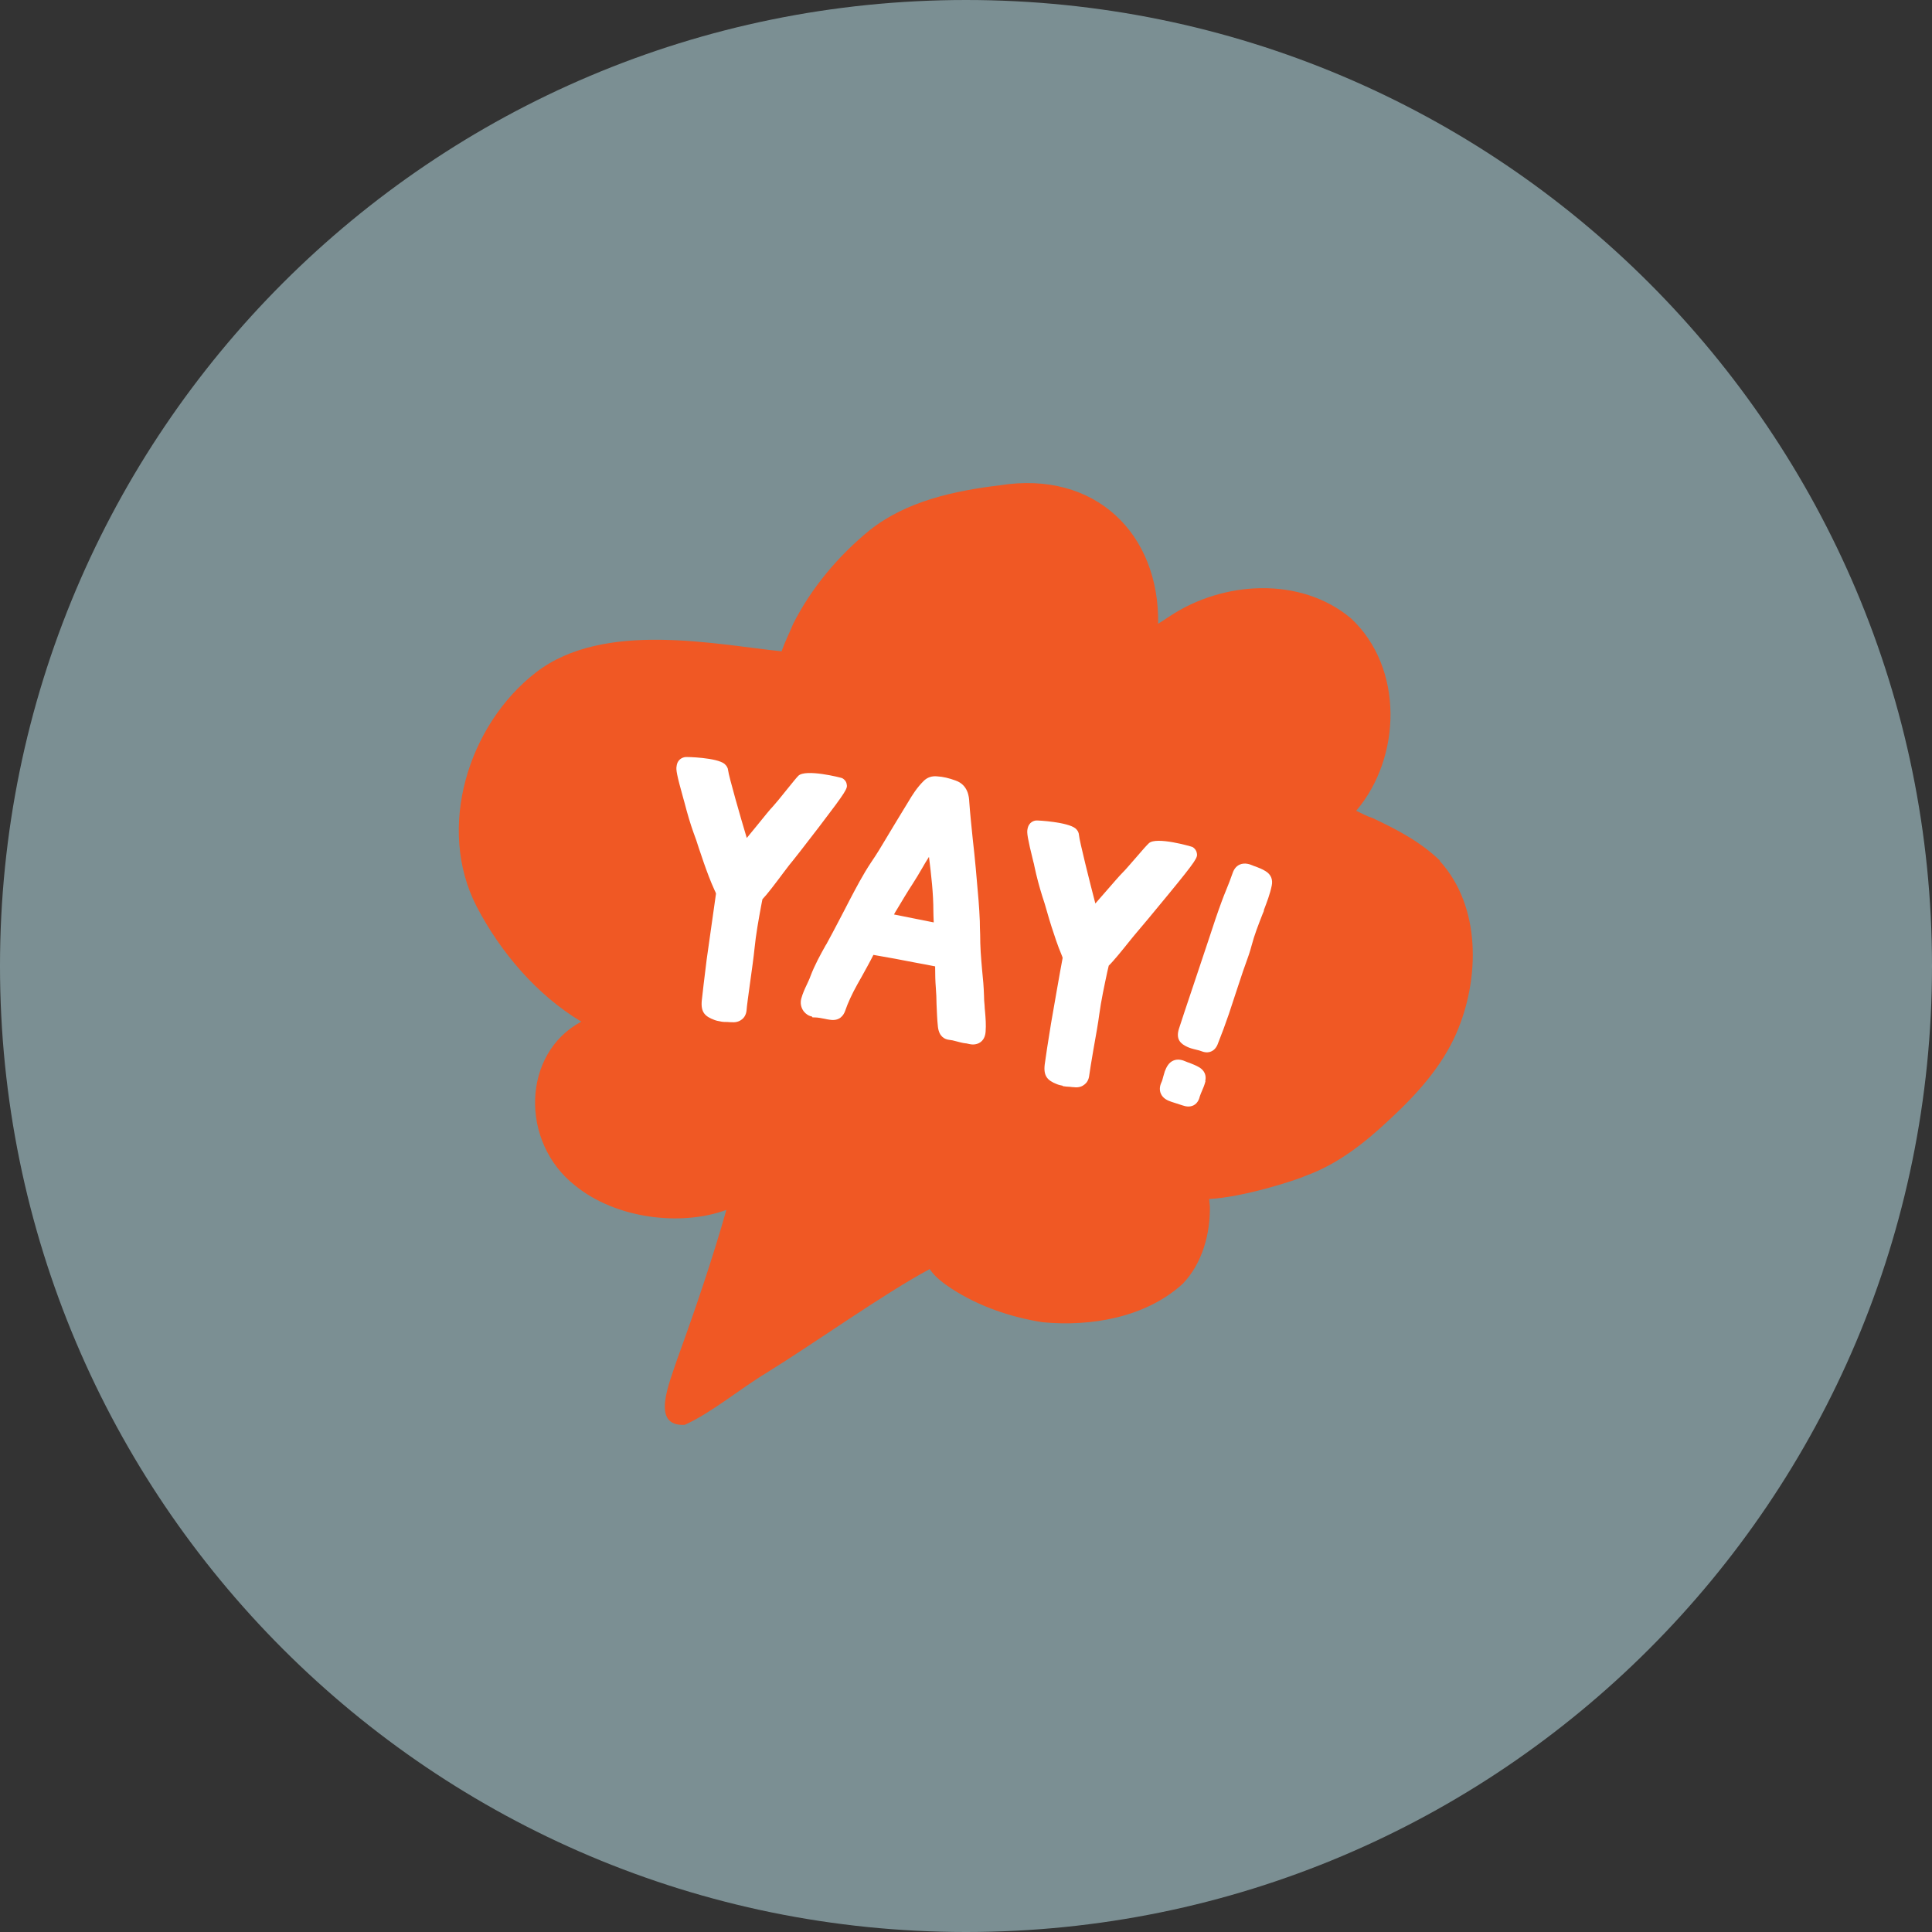
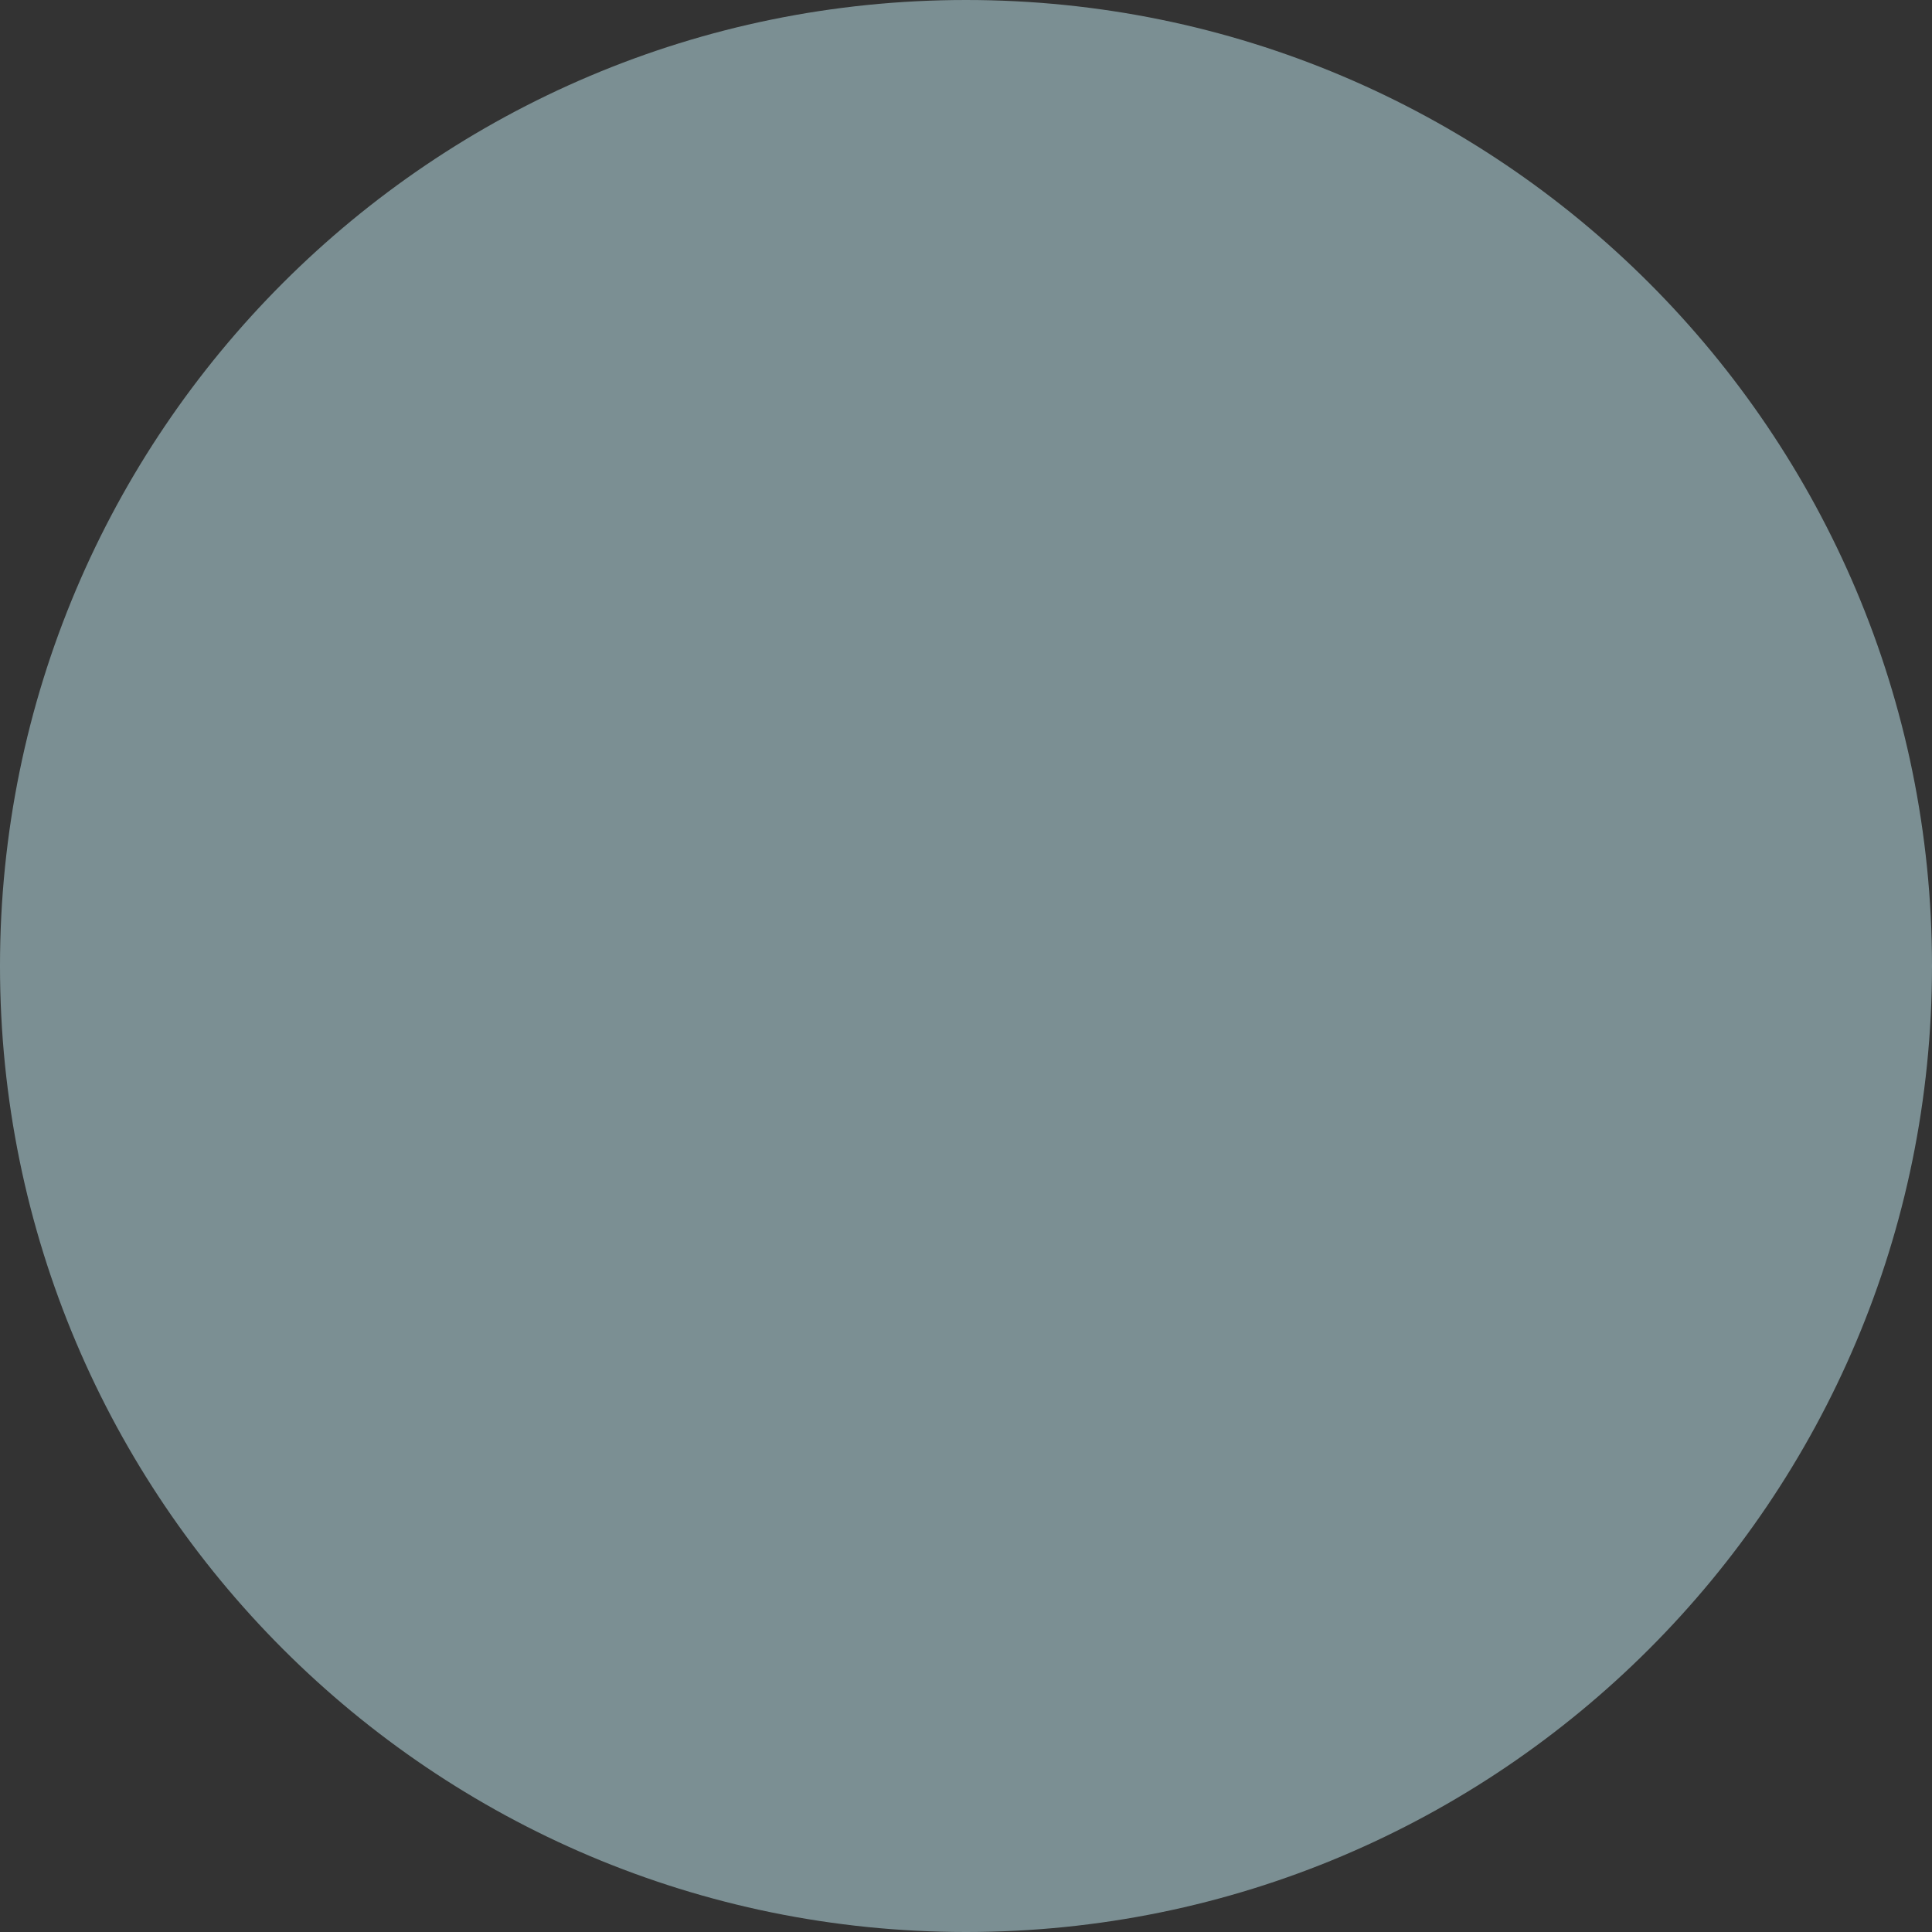
<svg xmlns="http://www.w3.org/2000/svg" width="80" height="80" viewBox="0 0 80 80" fill="none">
  <rect x="0" y="0" width="80" height="80" fill="#333333" stroke="none" />
  <path d="M40 80C62.091 80 80 62.091 80 40C80 17.909 62.091 0 40 0C17.909 0 0 17.909 0 40C0 62.091 17.909 80 40 80Z" fill="#C5ECF4" fill-opacity="0.5" />
  <g clip-path="url(#clip0_15_4567)">
-     <path d="M59.631 35.642C58.837 34.867 57.832 34.341 56.834 33.873C56.616 33.807 56.39 33.682 56.157 33.573C58.043 31.357 58.131 27.642 55.938 25.602C53.841 23.847 50.622 24.059 48.43 25.521C48.277 25.624 48.117 25.726 47.956 25.828C48.015 22.113 45.364 19.466 41.402 20.095C39.516 20.322 37.52 20.753 36.005 21.96C34.716 23.013 33.602 24.337 32.845 25.828C32.699 26.187 32.502 26.574 32.364 26.969C29.655 26.699 25.008 25.675 22.197 27.84C19.386 30.011 18.061 34.282 19.736 37.536C20.719 39.423 22.219 41.193 24.069 42.304C21.607 43.621 21.52 47.292 23.814 49.091C25.489 50.459 28.184 50.795 30.077 50.1C29.487 52.177 28.788 54.225 28.053 56.25C27.718 57.267 26.924 59.073 28.351 59C29.451 58.51 30.66 57.493 31.745 56.843C33.821 55.556 36.588 53.574 38.496 52.55C38.722 52.886 39.064 53.135 39.392 53.354C40.528 54.093 41.839 54.539 43.172 54.751C45.182 54.941 47.454 54.554 48.983 53.15C49.785 52.309 50.12 51.087 50.098 49.939C50.083 49.844 50.076 49.749 50.069 49.647C51.459 49.581 53.644 48.879 54.081 48.681C55.407 48.199 56.521 47.314 57.533 46.363C58.64 45.339 59.689 44.191 60.301 42.794C61.277 40.549 61.342 37.544 59.616 35.65L59.631 35.642Z" fill="#F05824" />
-     <path d="M29.844 42.297C29.757 42.283 29.669 42.268 29.575 42.231C29.21 42.092 29.014 41.932 29.058 41.442C29.058 41.398 29.196 40.25 29.262 39.73C29.327 39.27 29.582 37.449 29.648 37.003C29.648 36.988 29.618 36.915 29.596 36.878C29.414 36.483 29.269 36.081 29.145 35.73C29.072 35.525 29.007 35.313 28.934 35.109C28.868 34.897 28.795 34.677 28.715 34.472C28.584 34.107 28.468 33.712 28.344 33.236C28.337 33.207 28.315 33.141 28.293 33.054C28.023 32.088 27.987 31.869 28.016 31.73C28.052 31.416 28.293 31.364 28.358 31.35C28.453 31.335 29.677 31.372 29.997 31.628C30.084 31.701 30.143 31.796 30.15 31.898C30.172 32.125 30.674 33.88 30.922 34.699C31.053 34.538 31.213 34.341 31.366 34.158C31.65 33.807 31.891 33.507 32.007 33.39C32.102 33.288 32.342 32.995 32.546 32.739C32.808 32.417 32.968 32.213 33.056 32.125C33.354 31.825 34.818 32.198 34.869 32.22C34.971 32.271 35.044 32.366 35.059 32.469C35.102 32.644 35.059 32.739 33.922 34.231C33.376 34.948 32.779 35.708 32.677 35.825C32.641 35.869 32.546 35.993 32.444 36.132C32.094 36.6 31.767 37.032 31.57 37.237C31.57 37.251 31.563 37.288 31.556 37.31L31.519 37.5C31.41 38.085 31.301 38.692 31.242 39.284C31.213 39.584 31.133 40.169 31.053 40.739C30.988 41.208 30.922 41.69 30.915 41.822C30.9 42.019 30.805 42.144 30.733 42.202C30.652 42.268 30.514 42.348 30.296 42.327C30.245 42.327 30.186 42.327 30.135 42.319C30.041 42.319 29.939 42.319 29.83 42.297H29.844ZM33.624 42.092C33.493 42.071 33.369 41.99 33.282 41.88C33.165 41.727 33.129 41.529 33.18 41.346C33.238 41.134 33.325 40.944 33.413 40.761C33.464 40.645 33.522 40.535 33.558 40.425C33.733 39.964 33.966 39.54 34.192 39.138L34.221 39.094C34.389 38.787 34.556 38.472 34.716 38.165C34.796 38.005 34.877 37.851 34.964 37.69C35.029 37.558 35.102 37.427 35.168 37.295C35.445 36.769 35.729 36.22 36.071 35.708C36.297 35.379 36.508 35.028 36.712 34.684L36.777 34.575C36.887 34.392 37.003 34.202 37.112 34.019C37.28 33.741 37.447 33.471 37.615 33.193C37.775 32.922 37.972 32.608 38.248 32.337C38.394 32.191 38.584 32.125 38.802 32.147C39.05 32.161 39.297 32.22 39.574 32.322C40.091 32.505 40.127 33.01 40.135 33.2C40.171 33.712 40.229 34.238 40.28 34.75C40.324 35.145 40.368 35.547 40.404 35.95C40.419 36.118 40.433 36.286 40.448 36.454C40.499 37.01 40.55 37.573 40.572 38.143C40.572 38.326 40.579 38.509 40.586 38.692C40.586 38.933 40.594 39.182 40.608 39.423C40.623 39.664 40.645 39.913 40.666 40.154C40.681 40.337 40.703 40.52 40.717 40.703C40.732 40.879 40.739 41.061 40.746 41.237C40.746 41.361 40.754 41.493 40.768 41.617C40.768 41.712 40.783 41.807 40.79 41.902C40.812 42.166 40.834 42.436 40.812 42.721C40.805 42.802 40.783 43.021 40.601 43.153C40.419 43.285 40.208 43.248 40.142 43.233C40.098 43.226 40.055 43.211 40.011 43.204H39.996C39.843 43.189 39.712 43.145 39.589 43.116C39.487 43.087 39.392 43.065 39.304 43.058C39.122 43.036 38.889 42.933 38.838 42.524C38.802 42.202 38.795 41.888 38.78 41.581C38.78 41.346 38.766 41.127 38.751 40.908C38.729 40.637 38.722 40.359 38.722 40.016C38.46 39.964 38.205 39.913 37.95 39.869C37.367 39.752 36.763 39.643 36.166 39.54C36.013 39.847 35.838 40.154 35.678 40.447C35.619 40.557 35.554 40.659 35.496 40.769C35.277 41.164 35.11 41.522 34.993 41.866C34.935 42.027 34.775 42.297 34.352 42.224C34.287 42.217 34.221 42.202 34.156 42.188C34.003 42.158 33.864 42.129 33.726 42.129C33.697 42.129 33.668 42.129 33.631 42.122L33.624 42.092ZM37.018 37.866C37.273 37.917 37.528 37.968 37.782 38.019C38.074 38.078 38.365 38.136 38.664 38.195C38.656 38.019 38.649 37.858 38.649 37.727C38.649 36.988 38.562 36.249 38.467 35.481C38.365 35.635 38.27 35.803 38.176 35.964C38.052 36.176 37.928 36.388 37.79 36.6C37.564 36.944 37.353 37.303 37.142 37.654C37.098 37.727 37.054 37.792 37.018 37.866ZM44.009 44.959C43.922 44.944 43.834 44.923 43.747 44.886C43.383 44.74 43.201 44.564 43.259 44.082C43.259 44.038 43.434 42.89 43.521 42.378C43.601 41.917 43.914 40.111 44.002 39.664C44.002 39.65 43.973 39.577 43.958 39.54C43.791 39.145 43.66 38.736 43.543 38.377C43.478 38.165 43.412 37.961 43.354 37.748C43.295 37.536 43.23 37.317 43.157 37.105C43.041 36.732 42.931 36.337 42.829 35.855C42.829 35.825 42.807 35.752 42.786 35.672C42.545 34.699 42.516 34.48 42.545 34.341C42.596 34.026 42.829 33.982 42.902 33.975C43.004 33.968 44.213 34.041 44.534 34.304C44.621 34.377 44.672 34.472 44.679 34.582C44.694 34.809 45.138 36.578 45.356 37.412C45.495 37.251 45.662 37.061 45.815 36.886C46.107 36.549 46.361 36.257 46.478 36.14C46.58 36.045 46.82 35.759 47.039 35.511C47.308 35.196 47.483 34.999 47.571 34.918C47.876 34.626 49.326 35.05 49.377 35.072C49.479 35.13 49.544 35.226 49.559 35.328C49.595 35.504 49.559 35.599 48.364 37.054C47.796 37.748 47.177 38.487 47.068 38.611C47.032 38.648 46.93 38.78 46.82 38.911C46.456 39.365 46.114 39.789 45.91 39.986C45.91 40.001 45.895 40.038 45.895 40.052L45.852 40.235C45.728 40.82 45.597 41.42 45.517 42.012C45.48 42.312 45.378 42.897 45.276 43.46C45.196 43.928 45.116 44.411 45.102 44.535C45.08 44.732 44.985 44.849 44.905 44.908C44.825 44.974 44.687 45.047 44.468 45.018C44.417 45.018 44.359 45.01 44.308 45.003C44.213 45.003 44.111 44.988 44.002 44.974L44.009 44.959ZM49.916 44.769C49.879 44.915 49.828 45.047 49.777 45.157C49.741 45.244 49.704 45.325 49.682 45.398C49.661 45.478 49.61 45.676 49.42 45.771C49.253 45.851 49.093 45.815 48.962 45.771C48.794 45.72 48.663 45.676 48.554 45.639L48.51 45.625C48.35 45.573 48.153 45.486 48.066 45.281C48.008 45.142 48.015 44.988 48.088 44.828C48.124 44.754 48.146 44.667 48.168 44.579C48.19 44.506 48.211 44.433 48.233 44.359C48.299 44.191 48.386 44.008 48.575 43.921C48.765 43.833 48.962 43.891 49.107 43.957C49.151 43.979 49.202 43.994 49.245 44.008C49.377 44.06 49.53 44.118 49.675 44.206C49.879 44.337 49.959 44.535 49.908 44.762L49.916 44.769ZM52.341 37.705L52.282 37.844C52.108 38.29 51.94 38.714 51.824 39.16C51.758 39.409 51.678 39.643 51.591 39.877C51.554 39.986 51.511 40.096 51.474 40.206C51.401 40.432 51.321 40.659 51.248 40.886C51.124 41.252 51.008 41.624 50.884 41.99C50.746 42.392 50.593 42.809 50.418 43.248C50.345 43.423 50.236 43.504 50.149 43.54C50.069 43.577 49.937 43.599 49.763 43.533C49.697 43.504 49.624 43.489 49.537 43.467C49.471 43.453 49.398 43.431 49.318 43.409C49.267 43.394 49.216 43.372 49.165 43.35C48.896 43.226 48.67 43.043 48.823 42.582C48.896 42.37 48.962 42.151 49.034 41.939L49.69 39.979C49.828 39.569 49.959 39.167 50.09 38.78C50.243 38.304 50.411 37.807 50.586 37.332C50.644 37.171 50.709 37.01 50.775 36.849C50.87 36.615 50.957 36.396 51.037 36.162C51.095 35.986 51.19 35.869 51.328 35.803C51.554 35.701 51.787 35.803 51.86 35.833C51.904 35.855 51.955 35.869 51.998 35.884C52.13 35.935 52.268 35.986 52.406 36.074C52.625 36.206 52.712 36.418 52.661 36.666C52.588 37.025 52.457 37.361 52.326 37.705H52.341Z" fill="white" />
-   </g>
+     </g>
  <defs>
    <clipPath id="clip0_15_4567">
-       <rect width="42" height="39" fill="white" transform="translate(19 20)" />
-     </clipPath>
+       </clipPath>
  </defs>
</svg>